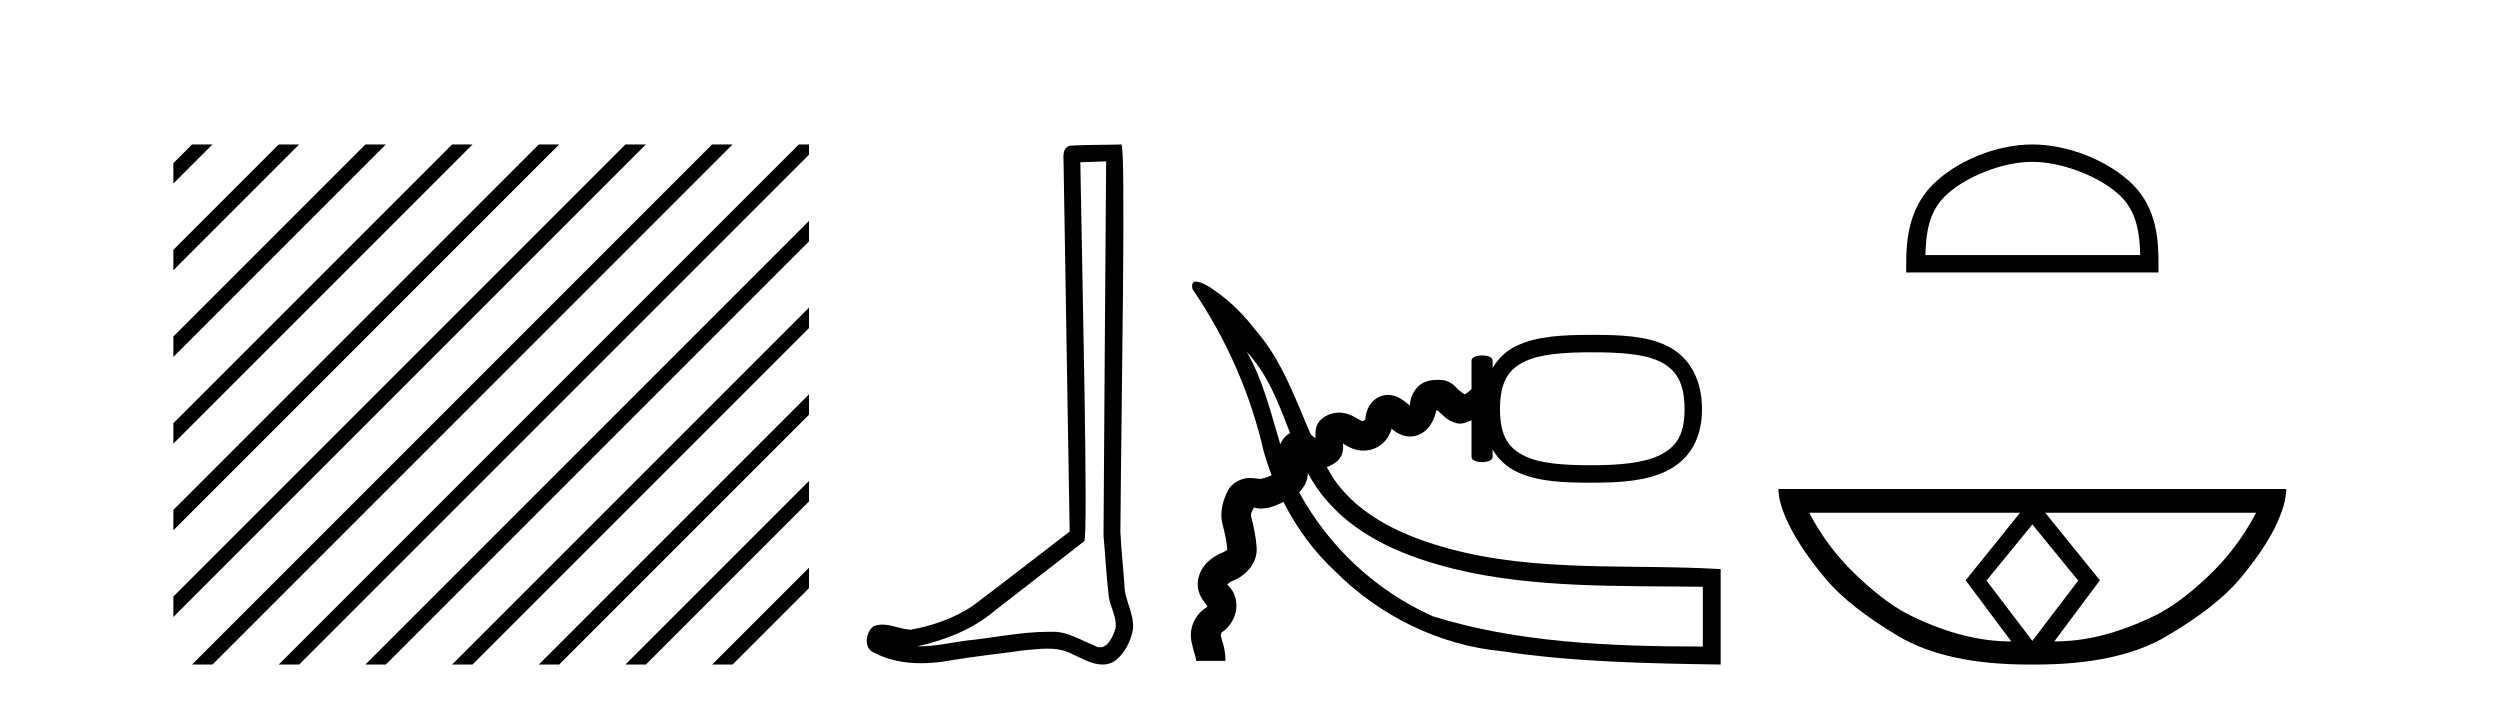
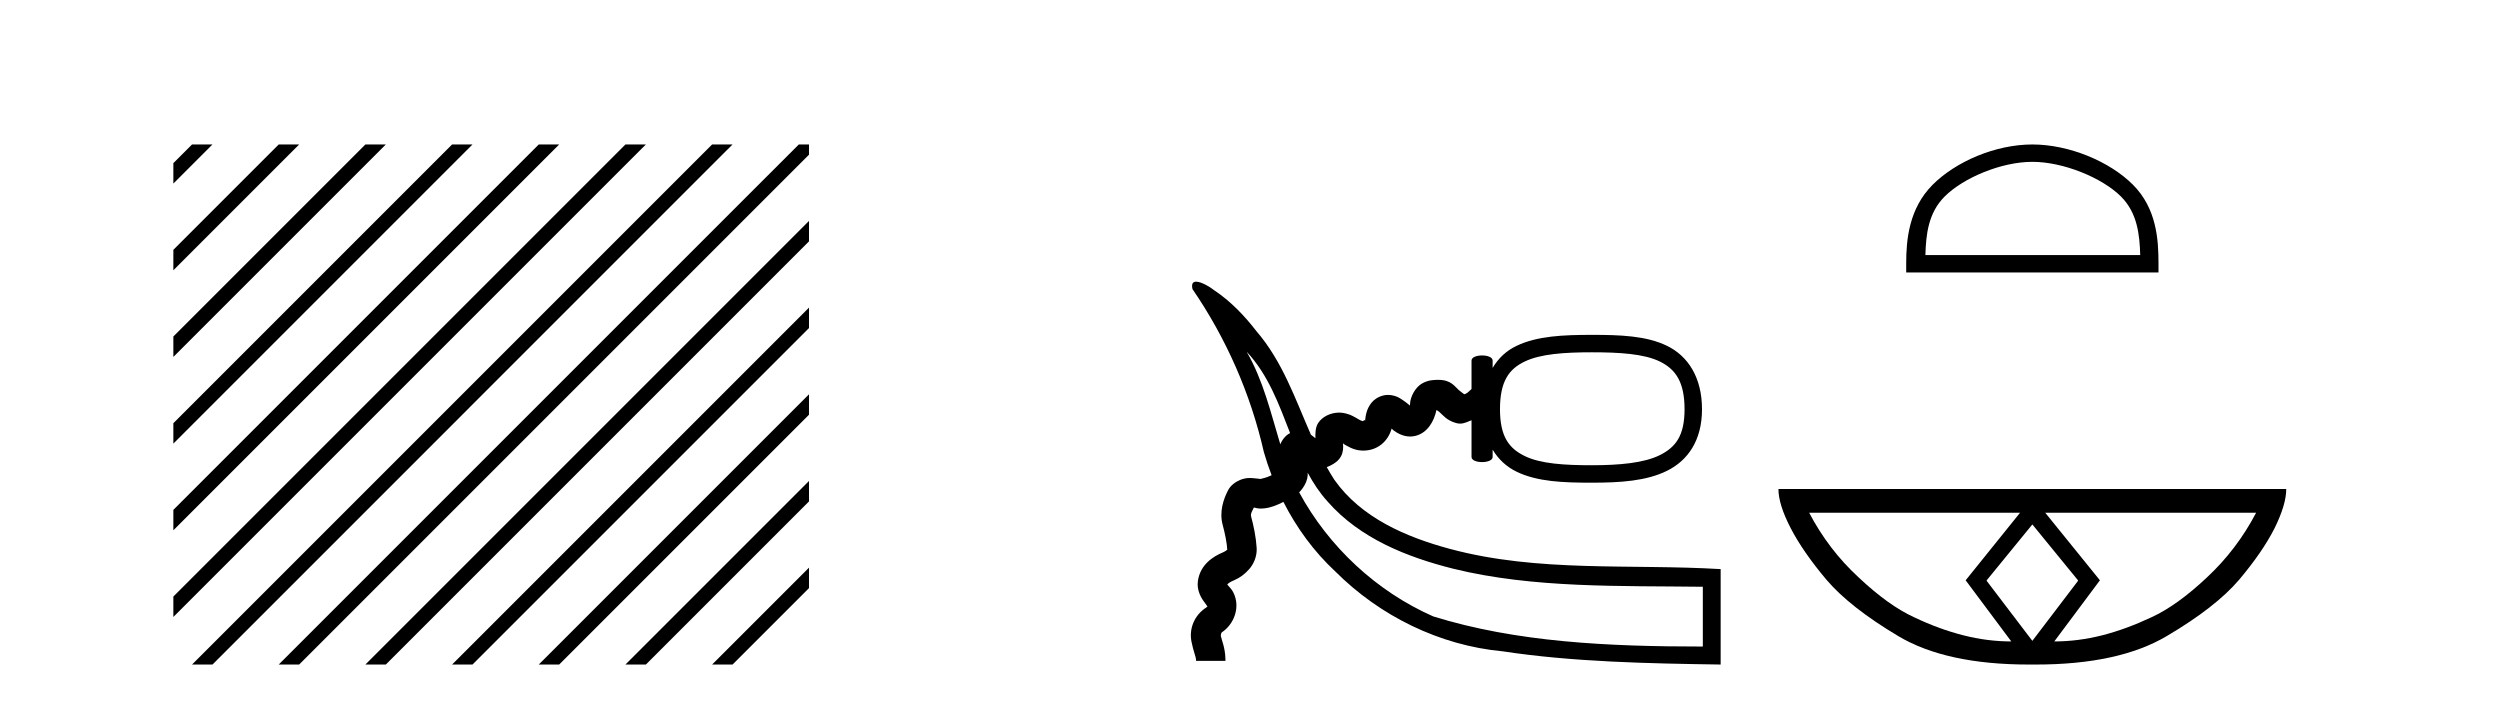
<svg xmlns="http://www.w3.org/2000/svg" width="146.0" height="41.0">
  <path d="M 11.215 8.437 L 10.124 9.528 L 10.124 10.721 L 12.11 8.735 L 12.408 8.437 ZM 16.277 8.437 L 10.124 14.59 L 10.124 14.59 L 10.124 15.783 L 17.172 8.735 L 17.47 8.437 ZM 21.339 8.437 L 10.124 19.652 L 10.124 19.652 L 10.124 20.845 L 10.124 20.845 L 22.234 8.735 L 22.532 8.437 ZM 26.401 8.437 L 10.124 24.714 L 10.124 24.714 L 10.124 25.907 L 10.124 25.907 L 27.296 8.735 L 27.594 8.437 ZM 31.463 8.437 L 10.124 29.776 L 10.124 29.776 L 10.124 30.969 L 10.124 30.969 L 32.358 8.735 L 32.656 8.437 ZM 36.525 8.437 L 10.124 34.838 L 10.124 34.838 L 10.124 36.031 L 10.124 36.031 L 37.42 8.735 L 37.719 8.437 ZM 41.587 8.437 L 11.513 38.511 L 11.513 38.511 L 11.215 38.809 L 12.408 38.809 L 42.482 8.735 L 42.781 8.437 ZM 46.65 8.437 L 16.575 38.511 L 16.575 38.511 L 16.277 38.809 L 17.47 38.809 L 47.246 9.033 L 47.246 8.437 ZM 47.246 12.902 L 21.637 38.511 L 21.637 38.511 L 21.339 38.809 L 22.532 38.809 L 47.246 14.095 L 47.246 12.902 ZM 47.246 17.964 L 26.7 38.511 L 26.7 38.511 L 26.401 38.809 L 27.594 38.809 L 47.246 19.158 L 47.246 17.964 ZM 47.246 23.026 L 31.762 38.511 L 31.463 38.809 L 32.656 38.809 L 47.246 24.22 L 47.246 23.026 ZM 47.246 28.089 L 36.824 38.511 L 36.525 38.809 L 37.719 38.809 L 47.246 29.282 L 47.246 29.282 L 47.246 28.089 ZM 47.246 33.151 L 41.886 38.511 L 41.587 38.809 L 42.781 38.809 L 47.246 34.344 L 47.246 33.151 Z" style="fill:#000000;stroke:none" />
-   <path d="M 64.598 9.424 C 64.548 16.711 64.49 23.997 64.445 31.284 C 64.551 32.464 64.613 33.649 64.75 34.826 C 64.831 35.455 65.241 36.041 65.151 36.685 C 65.018 37.12 64.732 37.802 64.249 37.802 C 64.142 37.802 64.025 37.769 63.898 37.691 C 63.117 37.391 62.372 36.894 61.511 36.894 C 61.463 36.894 61.415 36.895 61.367 36.898 C 61.324 36.898 61.282 36.897 61.239 36.897 C 59.602 36.897 57.993 37.259 56.368 37.418 C 55.48 37.544 54.596 37.747 53.696 37.747 C 53.658 37.747 53.62 37.746 53.582 37.745 C 55.207 37.378 56.811 36.757 58.092 35.665 C 59.834 34.31 61.582 32.963 63.321 31.604 C 63.557 31.314 63.209 16.507 63.091 9.476 C 63.594 9.459 64.096 9.441 64.598 9.424 ZM 65.484 8.437 C 65.483 8.437 65.483 8.437 65.483 8.437 C 64.623 8.465 63.341 8.452 62.484 8.506 C 62.026 8.639 62.106 9.152 62.113 9.52 C 62.231 16.694 62.349 23.868 62.468 31.042 C 60.566 32.496 58.681 33.973 56.768 35.412 C 55.698 36.109 54.46 36.543 53.211 36.772 C 52.652 36.766 52.087 36.477 51.531 36.477 C 51.352 36.477 51.175 36.507 50.999 36.586 C 50.569 36.915 50.421 37.817 50.996 38.093 C 51.86 38.557 52.822 38.733 53.791 38.733 C 54.403 38.733 55.017 38.663 55.611 38.55 C 56.992 38.315 58.386 38.178 59.772 37.982 C 60.228 37.942 60.701 37.881 61.167 37.881 C 61.671 37.881 62.167 37.953 62.622 38.201 C 63.169 38.444 63.774 38.809 64.383 38.809 C 64.587 38.809 64.791 38.768 64.994 38.668 C 65.633 38.27 66.002 37.528 66.157 36.81 C 66.286 35.873 65.653 35.044 65.665 34.114 C 65.592 33.096 65.476 32.08 65.431 31.061 C 65.482 23.698 65.767 8.437 65.484 8.437 Z" style="fill:#000000;stroke:none" />
  <path d="M 72.804 20.539 C 74.066 21.884 74.683 23.6 75.342 25.292 C 75.251 25.337 75.169 25.392 75.105 25.454 C 74.932 25.621 74.832 25.79 74.77 25.948 C 74.213 24.106 73.776 22.219 72.804 20.539 ZM 92.961 20.574 C 94.571 20.574 96.009 20.661 96.93 21.111 C 97.851 21.56 98.378 22.301 98.378 23.899 C 98.378 25.456 97.854 26.121 96.93 26.581 C 96.007 27.04 94.567 27.17 92.961 27.17 C 91.351 27.17 89.968 27.083 89.047 26.634 C 88.127 26.185 87.599 25.5 87.599 23.899 C 87.599 22.258 88.13 21.55 89.047 21.111 C 89.965 20.671 91.348 20.574 92.961 20.574 ZM 76.369 27.608 C 76.694 28.209 77.07 28.782 77.54 29.3 C 79.423 31.445 82.172 32.538 84.88 33.216 C 89.555 34.367 94.673 34.203 99.445 34.267 L 99.445 37.758 C 93.874 37.758 88.552 37.504 83.703 35.999 C 80.389 34.539 77.595 31.934 75.871 28.752 C 75.979 28.646 76.081 28.518 76.177 28.349 C 76.355 28.036 76.38 27.809 76.369 27.608 ZM 69.855 16.45 C 69.673 16.45 69.566 16.562 69.642 16.885 C 71.611 19.758 73.038 23.001 73.809 26.398 C 73.94 26.855 74.092 27.307 74.262 27.751 C 74.257 27.754 74.252 27.758 74.247 27.76 C 73.995 27.889 73.654 27.962 73.608 27.973 L 73.608 27.973 C 73.608 27.973 73.608 27.973 73.608 27.973 L 73.608 27.973 C 73.608 27.973 73.608 27.973 73.608 27.973 L 73.608 27.973 C 73.608 27.967 73.448 27.948 73.121 27.92 C 73.08 27.917 73.035 27.915 72.987 27.915 C 72.828 27.915 72.636 27.94 72.423 28.028 C 72.146 28.143 71.865 28.354 71.727 28.618 C 71.447 29.152 71.197 29.887 71.405 30.656 C 71.535 31.135 71.647 31.685 71.673 32.103 C 71.651 32.128 71.533 32.211 71.405 32.265 C 70.884 32.484 70.099 32.946 69.957 33.927 C 69.877 34.475 70.159 34.939 70.332 35.16 C 70.459 35.324 70.497 35.405 70.501 35.405 C 70.502 35.405 70.498 35.395 70.493 35.374 L 70.493 35.374 C 70.501 35.406 70.554 35.408 70.439 35.482 C 69.757 35.922 69.432 36.705 69.581 37.466 C 69.694 38.039 69.846 38.363 69.85 38.539 L 69.85 38.593 L 71.565 38.593 L 71.565 38.539 L 71.565 38.485 C 71.549 37.814 71.348 37.4 71.298 37.144 C 71.284 37.075 71.333 36.942 71.351 36.93 C 71.938 36.552 72.357 35.745 72.156 34.945 C 72.031 34.451 71.762 34.256 71.673 34.141 C 71.699 34.084 71.817 33.993 72.102 33.873 C 72.39 33.751 72.695 33.535 72.96 33.23 C 73.224 32.925 73.418 32.475 73.389 31.997 C 73.35 31.368 73.213 30.71 73.067 30.173 C 73.019 29.996 73.133 29.837 73.228 29.637 C 73.338 29.661 73.436 29.701 73.629 29.701 C 73.684 29.701 73.746 29.698 73.818 29.69 C 74.238 29.646 74.581 29.498 74.951 29.311 C 75.721 30.827 76.735 32.217 77.986 33.377 C 80.584 35.977 84.076 37.695 87.747 38.036 C 91.873 38.664 96.321 38.747 100.486 38.809 L 100.486 33.236 C 95.214 32.921 89.829 33.443 84.671 32.054 C 82.125 31.369 79.494 30.243 77.926 28.018 C 77.769 27.777 77.623 27.53 77.483 27.28 C 77.565 27.248 77.648 27.214 77.732 27.17 C 77.942 27.059 78.172 26.917 78.322 26.634 C 78.439 26.414 78.457 26.138 78.43 25.883 L 78.43 25.883 C 78.464 25.901 78.442 25.913 78.484 25.937 C 78.693 26.056 79.033 26.284 79.502 26.312 C 79.541 26.314 79.579 26.315 79.617 26.315 C 80.438 26.315 81.062 25.785 81.272 25.026 C 81.322 25.066 81.32 25.088 81.379 25.132 C 81.598 25.293 81.937 25.493 82.351 25.493 C 82.452 25.493 82.557 25.481 82.666 25.454 C 83.361 25.28 83.748 24.615 83.888 23.946 C 83.937 23.97 83.996 24.004 84.06 24.06 C 84.272 24.246 84.48 24.545 85.026 24.703 C 85.113 24.729 85.194 24.739 85.269 24.739 C 85.524 24.739 85.72 24.619 85.937 24.543 L 85.937 26.687 C 85.937 26.886 86.245 26.986 86.553 26.986 C 86.862 26.986 87.17 26.886 87.17 26.687 L 87.17 26.259 C 87.512 26.829 87.98 27.26 88.565 27.545 C 89.78 28.138 91.314 28.189 92.961 28.189 C 94.613 28.189 96.147 28.095 97.359 27.492 C 98.571 26.89 99.397 25.724 99.397 23.899 C 99.397 22.039 98.574 20.792 97.359 20.199 C 96.144 19.605 94.609 19.556 92.961 19.556 C 91.318 19.556 89.783 19.615 88.565 20.199 C 87.979 20.479 87.512 20.907 87.17 21.486 L 87.17 21.057 C 87.17 20.858 86.862 20.758 86.553 20.758 C 86.245 20.758 85.937 20.858 85.937 21.057 L 85.937 22.719 C 85.83 22.808 85.733 22.926 85.615 22.987 C 85.575 23.008 85.54 23.018 85.511 23.023 C 85.466 22.988 85.338 22.905 85.186 22.773 C 84.958 22.574 84.744 22.183 84.006 22.183 C 83.75 22.183 83.407 22.189 83.042 22.398 C 82.677 22.606 82.349 23.15 82.344 23.631 C 82.344 23.679 82.346 23.664 82.344 23.685 C 82.227 23.59 82.051 23.442 81.755 23.256 C 81.568 23.139 81.31 23.063 81.057 23.063 C 80.966 23.063 80.875 23.073 80.789 23.095 C 80.466 23.175 80.234 23.345 80.092 23.524 C 79.809 23.88 79.754 24.247 79.717 24.597 C 79.722 24.55 79.709 24.534 79.69 24.534 C 79.653 24.534 79.594 24.596 79.609 24.597 C 79.598 24.596 79.535 24.599 79.342 24.489 C 79.149 24.379 78.877 24.185 78.43 24.114 C 78.353 24.102 78.276 24.096 78.199 24.096 C 77.704 24.096 77.218 24.338 76.982 24.703 C 76.813 24.963 76.816 25.29 76.82 25.593 C 76.785 25.566 76.768 25.557 76.714 25.508 C 76.674 25.471 76.62 25.429 76.557 25.386 C 75.636 23.285 74.89 21.089 73.368 19.332 C 72.667 18.421 71.856 17.582 70.897 16.942 C 70.697 16.779 70.176 16.456 69.864 16.45 C 69.861 16.45 69.858 16.45 69.855 16.45 Z" style="fill:#000000;stroke:none" />
  <path d="M 118.689 9.451 C 120.501 9.451 122.77 10.382 123.868 11.48 C 124.828 12.44 124.953 13.713 124.989 14.896 L 112.443 14.896 C 112.478 13.713 112.604 12.44 113.564 11.48 C 114.662 10.382 116.877 9.451 118.689 9.451 ZM 118.689 8.437 C 116.539 8.437 114.226 9.43 112.87 10.786 C 111.48 12.176 111.322 14.007 111.322 15.377 L 111.322 15.911 L 126.056 15.911 L 126.056 15.377 C 126.056 14.007 125.952 12.176 124.562 10.786 C 123.206 9.43 120.839 8.437 118.689 8.437 Z" style="fill:#000000;stroke:none" />
  <path d="M 118.689 30.627 L 121.354 33.889 L 121.354 33.924 L 118.689 37.426 L 116.024 33.924 L 116.024 33.889 L 118.689 30.627 ZM 117.972 29.943 L 114.794 33.889 L 117.459 37.46 Q 116.058 37.46 114.658 37.101 Q 113.24 36.742 111.771 36.042 Q 110.284 35.359 108.542 33.719 Q 106.782 32.096 105.655 29.943 ZM 131.758 29.943 Q 130.63 32.096 128.888 33.719 Q 127.145 35.359 125.659 36.042 Q 124.173 36.742 122.772 37.101 Q 121.354 37.46 119.97 37.46 L 122.635 33.889 L 119.441 29.943 ZM 103.861 28.559 Q 103.861 29.465 104.579 30.849 Q 105.296 32.232 106.663 33.855 Q 108.029 35.461 110.865 37.152 Q 113.65 38.809 118.484 38.809 L 118.894 38.809 Q 123.729 38.809 126.53 37.152 Q 129.4 35.461 130.767 33.855 Q 132.134 32.232 132.834 30.849 Q 133.517 29.465 133.517 28.559 Z" style="fill:#000000;stroke:none" />
</svg>